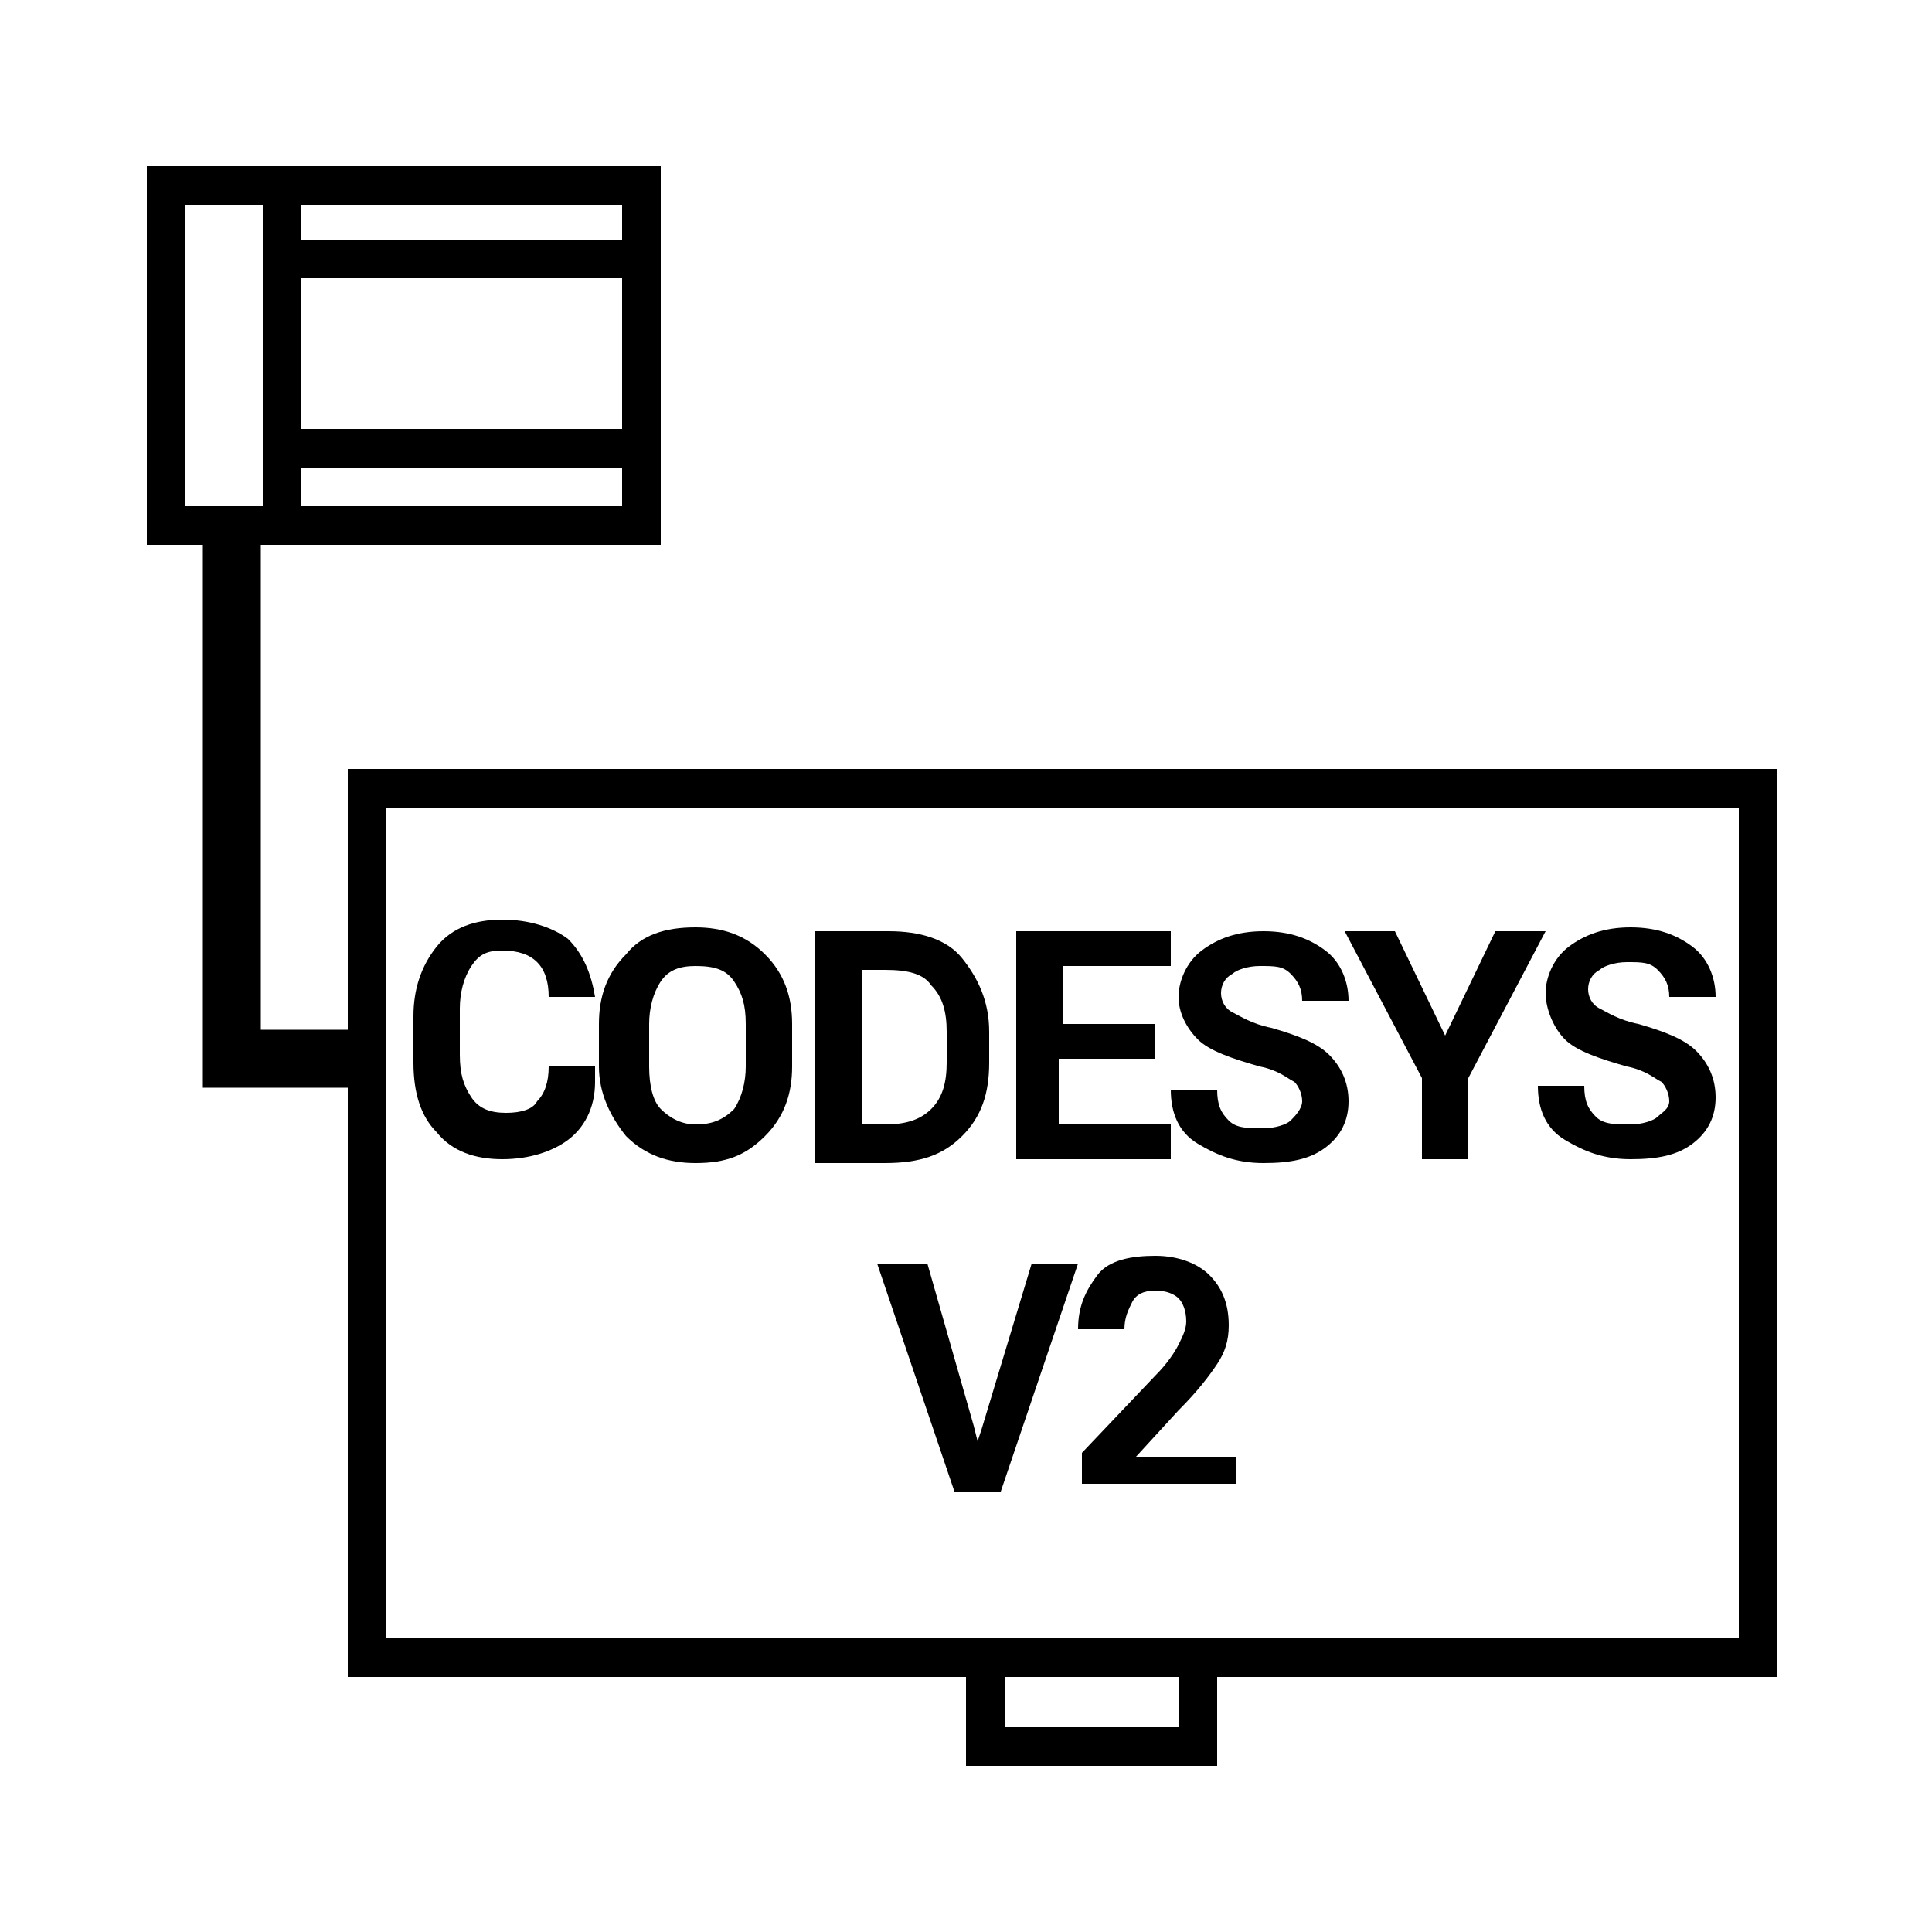
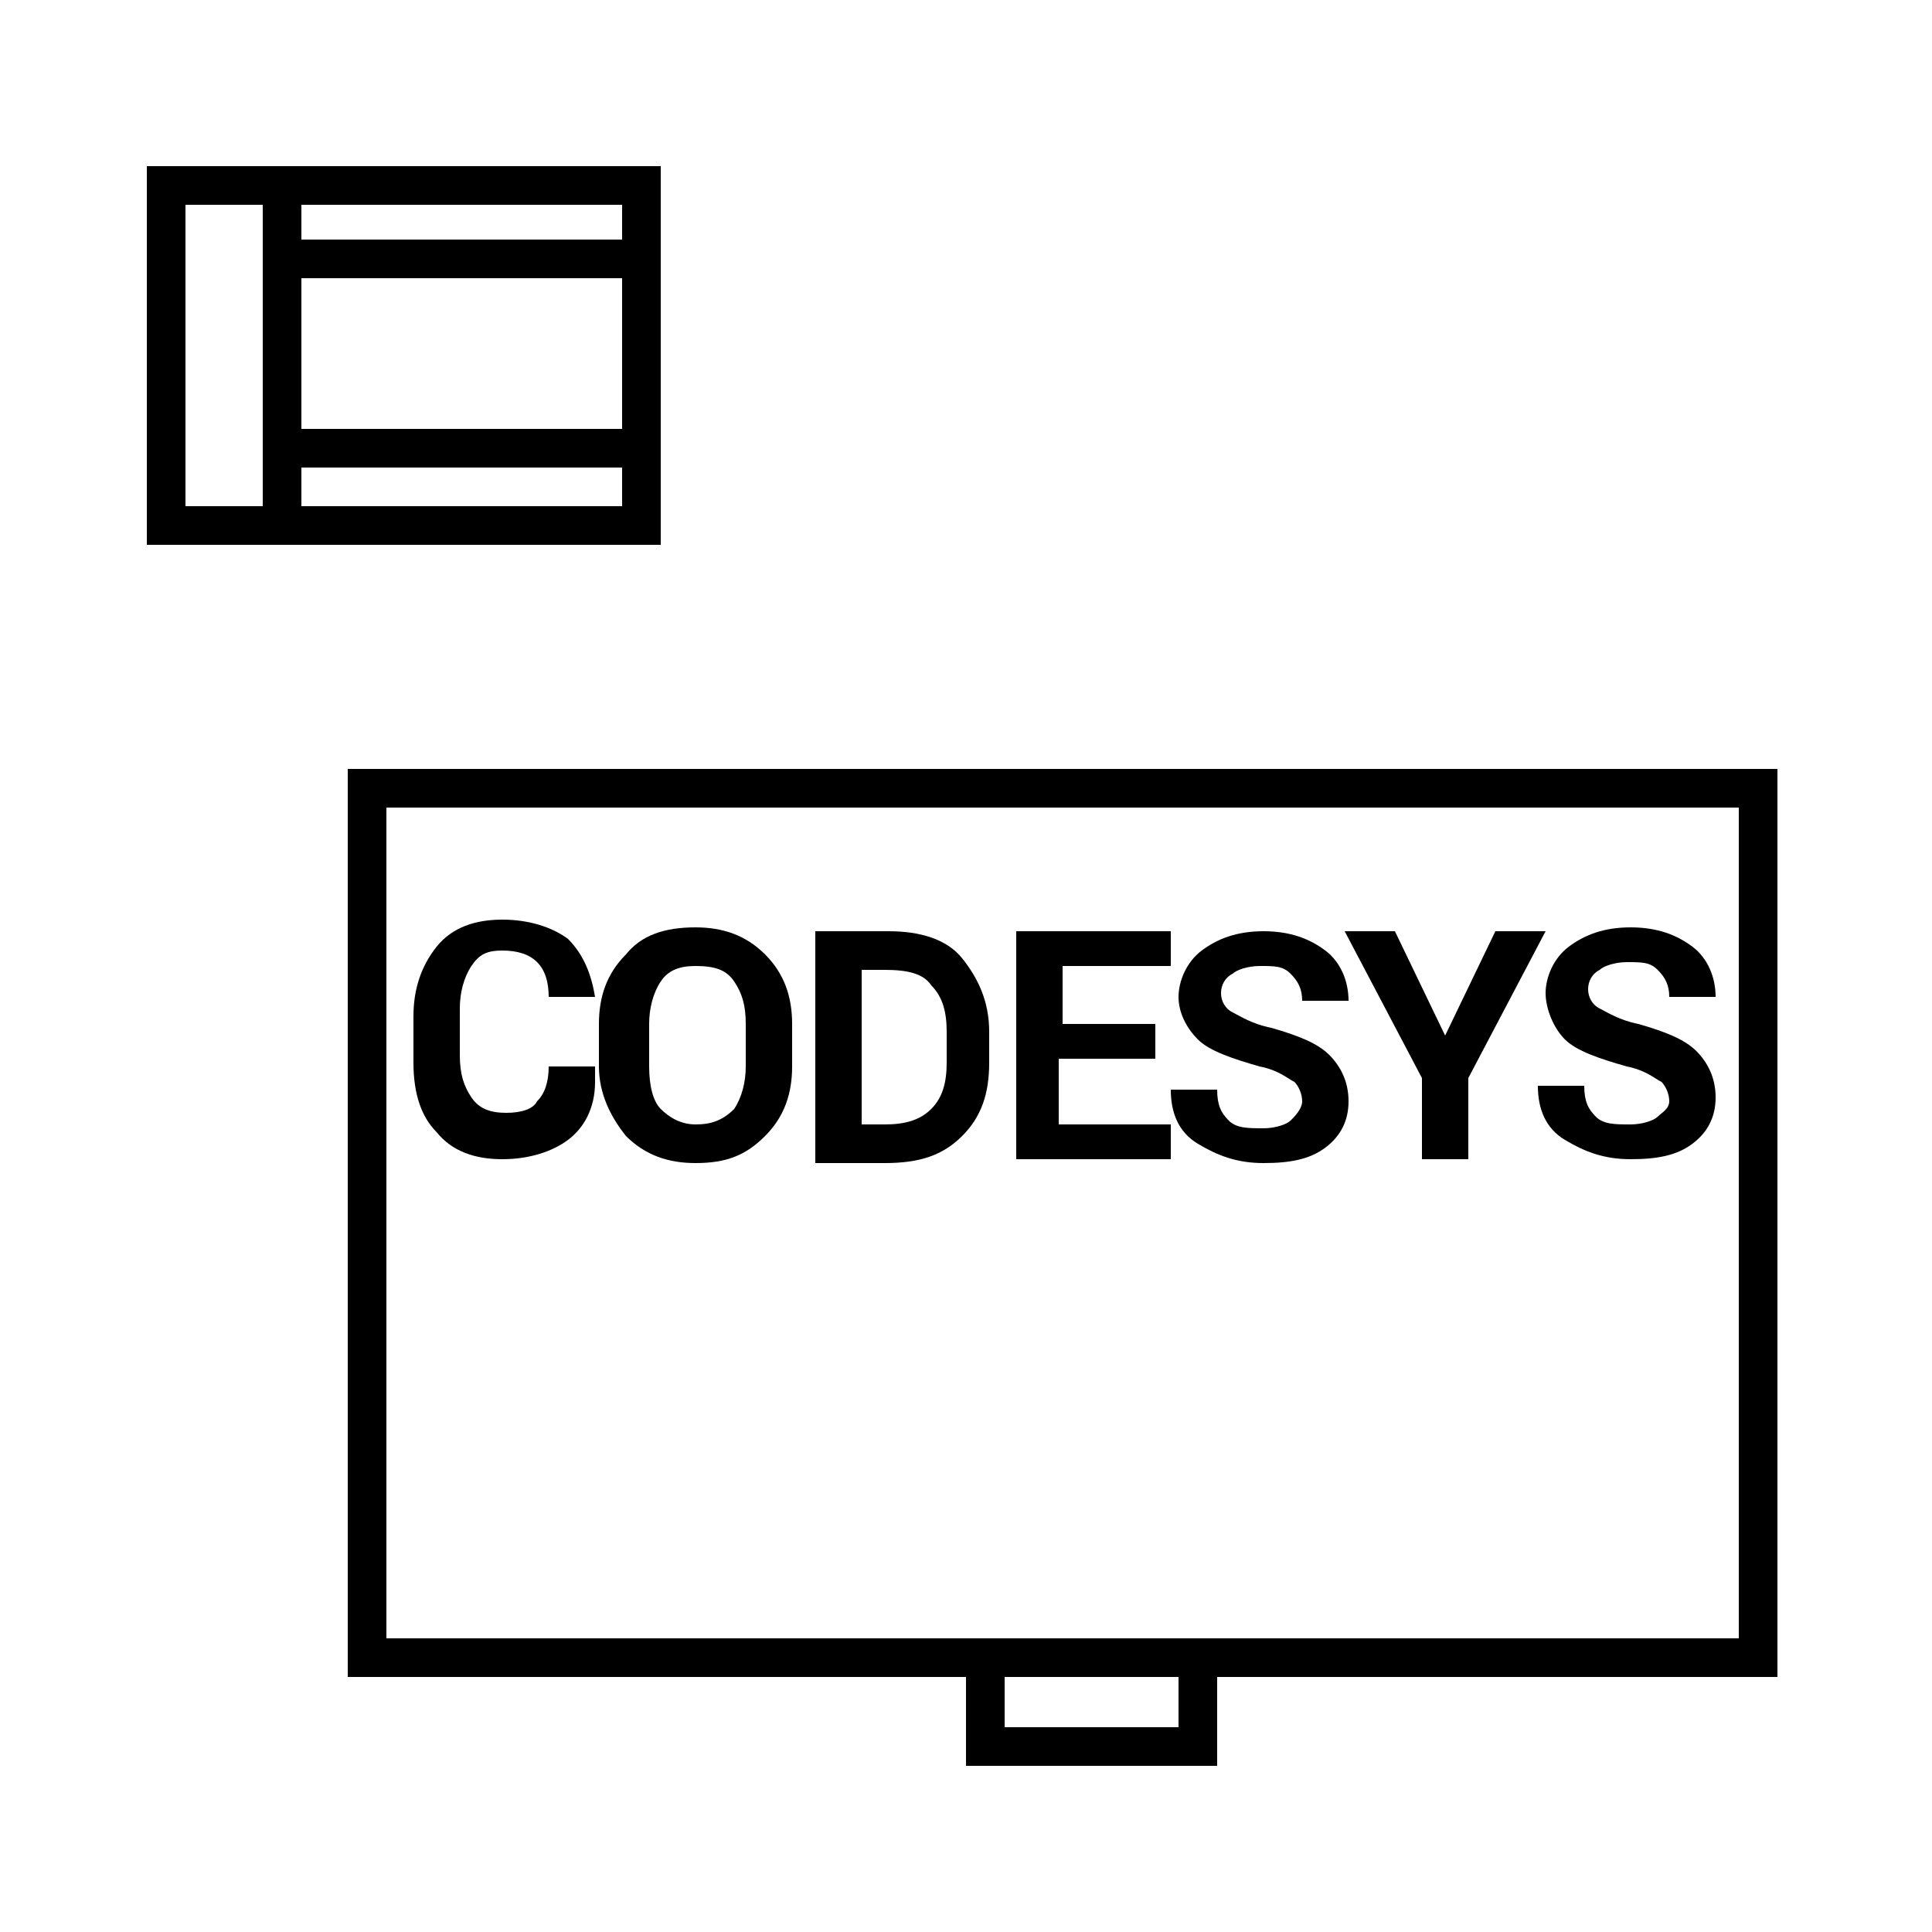
<svg xmlns="http://www.w3.org/2000/svg" version="1.1" id="Layer_1" x="0px" y="0px" width="50px" height="50px" viewBox="0 0 50 50" enable-background="new 0 0 50 50" xml:space="preserve">
-   <polyline fill="none" stroke="#000000" stroke-width="1.5" points="9.5,27.4 6,27.4 6,13.5 " />
  <g>
    <rect x="4.3" y="4.8" fill="none" stroke="#000000" width="12.3" height="8.8" />
    <line fill="none" stroke="#000000" x1="7.3" y1="6.7" x2="16.6" y2="6.7" />
    <line fill="none" stroke="#000000" x1="7.3" y1="11.6" x2="16.6" y2="11.6" />
    <line fill="none" stroke="#000000" x1="7.3" y1="5.1" x2="7.3" y2="13.4" />
  </g>
  <rect x="9.5" y="20.4" fill="none" stroke="#000000" width="36" height="22.5" />
  <rect x="25.5" y="42.9" fill="none" stroke="#000000" width="5.5" height="2.3" />
  <g>
    <g>
      <path d="M15.4,28c0,0.7-0.3,1.2-0.7,1.5s-1,0.5-1.7,0.5c-0.7,0-1.3-0.2-1.7-0.7c-0.4-0.4-0.6-1-0.6-1.8v-1.2    c0-0.7,0.2-1.3,0.6-1.8s1-0.7,1.7-0.7c0.7,0,1.3,0.2,1.7,0.5c0.4,0.4,0.6,0.9,0.7,1.5h-1.2c0-0.4-0.1-0.7-0.3-0.9    s-0.5-0.3-0.9-0.3c-0.4,0-0.6,0.1-0.8,0.4s-0.3,0.7-0.3,1.1v1.2c0,0.5,0.1,0.8,0.3,1.1c0.2,0.3,0.5,0.4,0.9,0.4    c0.4,0,0.7-0.1,0.8-0.3c0.2-0.2,0.3-0.5,0.3-0.9H15.4z" />
      <path d="M20.5,27.6c0,0.7-0.2,1.3-0.7,1.8c-0.5,0.5-1,0.7-1.8,0.7c-0.7,0-1.3-0.2-1.8-0.7c-0.4-0.5-0.7-1.1-0.7-1.8v-1.1    c0-0.7,0.2-1.3,0.7-1.8c0.4-0.5,1-0.7,1.8-0.7c0.7,0,1.3,0.2,1.8,0.7c0.5,0.5,0.7,1.1,0.7,1.8V27.6z M19.3,26.5    c0-0.5-0.1-0.8-0.3-1.1c-0.2-0.3-0.5-0.4-1-0.4c-0.4,0-0.7,0.1-0.9,0.4c-0.2,0.3-0.3,0.7-0.3,1.1v1.1c0,0.5,0.1,0.9,0.3,1.1    s0.5,0.4,0.9,0.4c0.4,0,0.7-0.1,1-0.4c0.2-0.3,0.3-0.7,0.3-1.1V26.5z" />
      <path d="M21.1,30v-5.9H23c0.8,0,1.5,0.2,1.9,0.7s0.7,1.1,0.7,1.9v0.8c0,0.8-0.2,1.4-0.7,1.9c-0.5,0.5-1.1,0.7-2,0.7H21.1z     M22.3,25v4.1h0.6c0.5,0,0.9-0.1,1.2-0.4c0.3-0.3,0.4-0.7,0.4-1.2v-0.8c0-0.5-0.1-0.9-0.4-1.2c-0.2-0.3-0.6-0.4-1.2-0.4H22.3z" />
      <path d="M29.8,27.4h-2.4v1.7h2.9V30h-4v-5.9h4V25h-2.8v1.5h2.4V27.4z" />
      <path d="M33.7,28.5c0-0.2-0.1-0.4-0.2-0.5c-0.2-0.1-0.4-0.3-0.9-0.4c-0.7-0.2-1.3-0.4-1.6-0.7s-0.5-0.7-0.5-1.1s0.2-0.9,0.6-1.2    c0.4-0.3,0.9-0.5,1.6-0.5c0.7,0,1.2,0.2,1.6,0.5c0.4,0.3,0.6,0.8,0.6,1.3h-1.2c0-0.3-0.1-0.5-0.3-0.7c-0.2-0.2-0.4-0.2-0.8-0.2    c-0.3,0-0.6,0.1-0.7,0.2c-0.2,0.1-0.3,0.3-0.3,0.5c0,0.2,0.1,0.4,0.3,0.5c0.2,0.1,0.5,0.3,1,0.4c0.7,0.2,1.2,0.4,1.5,0.7    c0.3,0.3,0.5,0.7,0.5,1.2c0,0.5-0.2,0.9-0.6,1.2c-0.4,0.3-0.9,0.4-1.6,0.4c-0.7,0-1.2-0.2-1.7-0.5c-0.5-0.3-0.7-0.8-0.7-1.4h1.2    c0,0.4,0.1,0.6,0.3,0.8c0.2,0.2,0.5,0.2,0.9,0.2c0.3,0,0.6-0.1,0.7-0.2S33.7,28.7,33.7,28.5z" />
      <path d="M37.4,26.8l1.3-2.7H40l-2,3.8V30h-1.2v-2.1l-2-3.8h1.3L37.4,26.8z" />
      <path d="M43.2,28.5c0-0.2-0.1-0.4-0.2-0.5c-0.2-0.1-0.4-0.3-0.9-0.4c-0.7-0.2-1.3-0.4-1.6-0.7S40,26.1,40,25.7s0.2-0.9,0.6-1.2    c0.4-0.3,0.9-0.5,1.6-0.5c0.7,0,1.2,0.2,1.6,0.5c0.4,0.3,0.6,0.8,0.6,1.3h-1.2c0-0.3-0.1-0.5-0.3-0.7c-0.2-0.2-0.4-0.2-0.8-0.2    c-0.3,0-0.6,0.1-0.7,0.2c-0.2,0.1-0.3,0.3-0.3,0.5c0,0.2,0.1,0.4,0.3,0.5c0.2,0.1,0.5,0.3,1,0.4c0.7,0.2,1.2,0.4,1.5,0.7    c0.3,0.3,0.5,0.7,0.5,1.2c0,0.5-0.2,0.9-0.6,1.2c-0.4,0.3-0.9,0.4-1.6,0.4c-0.7,0-1.2-0.2-1.7-0.5c-0.5-0.3-0.7-0.8-0.7-1.4H41    c0,0.4,0.1,0.6,0.3,0.8c0.2,0.2,0.5,0.2,0.9,0.2c0.3,0,0.6-0.1,0.7-0.2S43.2,28.7,43.2,28.5z" />
-       <path d="M25.2,36.9l0.1,0.4h0l0.1-0.3l1.3-4.3h1.2l-2,5.9h-1.2l-2-5.9H24L25.2,36.9z" />
-       <path d="M32,38.4h-4v-0.8l1.9-2c0.3-0.3,0.5-0.6,0.6-0.8c0.1-0.2,0.2-0.4,0.2-0.6c0-0.3-0.1-0.5-0.2-0.6s-0.3-0.2-0.6-0.2    c-0.3,0-0.5,0.1-0.6,0.3c-0.1,0.2-0.2,0.4-0.2,0.7h-1.2c0-0.6,0.2-1,0.5-1.4s0.9-0.5,1.5-0.5c0.6,0,1.1,0.2,1.4,0.5    s0.5,0.7,0.5,1.3c0,0.4-0.1,0.7-0.3,1c-0.2,0.3-0.5,0.7-1,1.2l-1.1,1.2H32V38.4z" />
    </g>
  </g>
</svg>